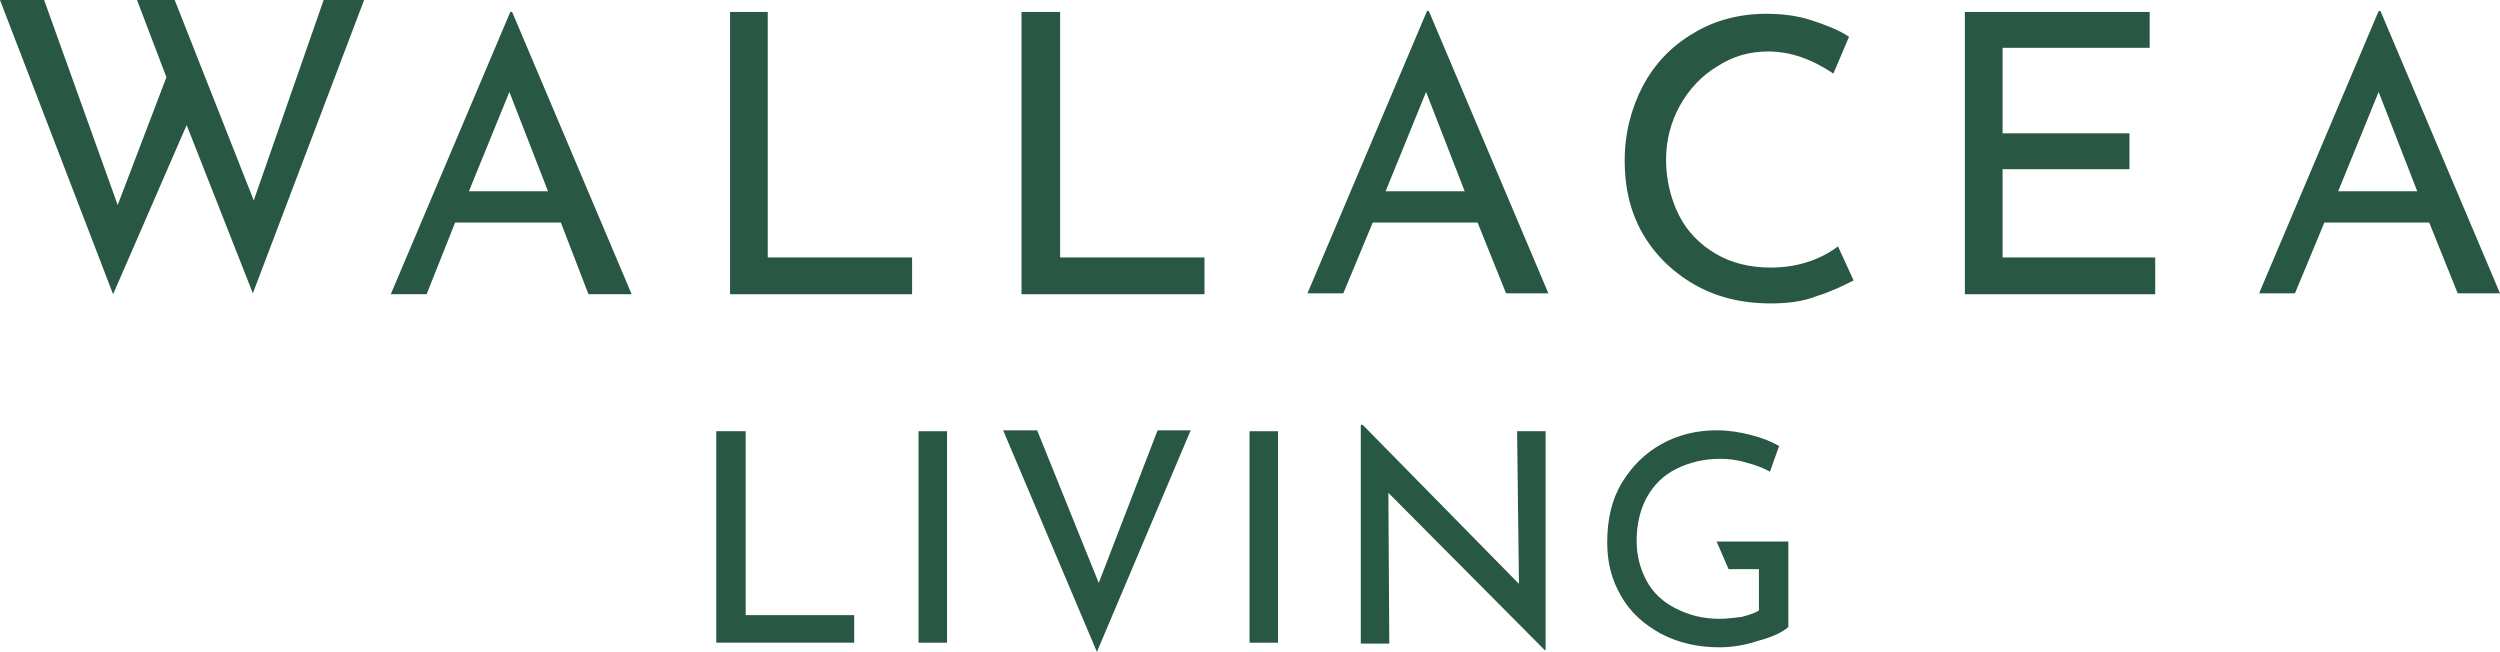
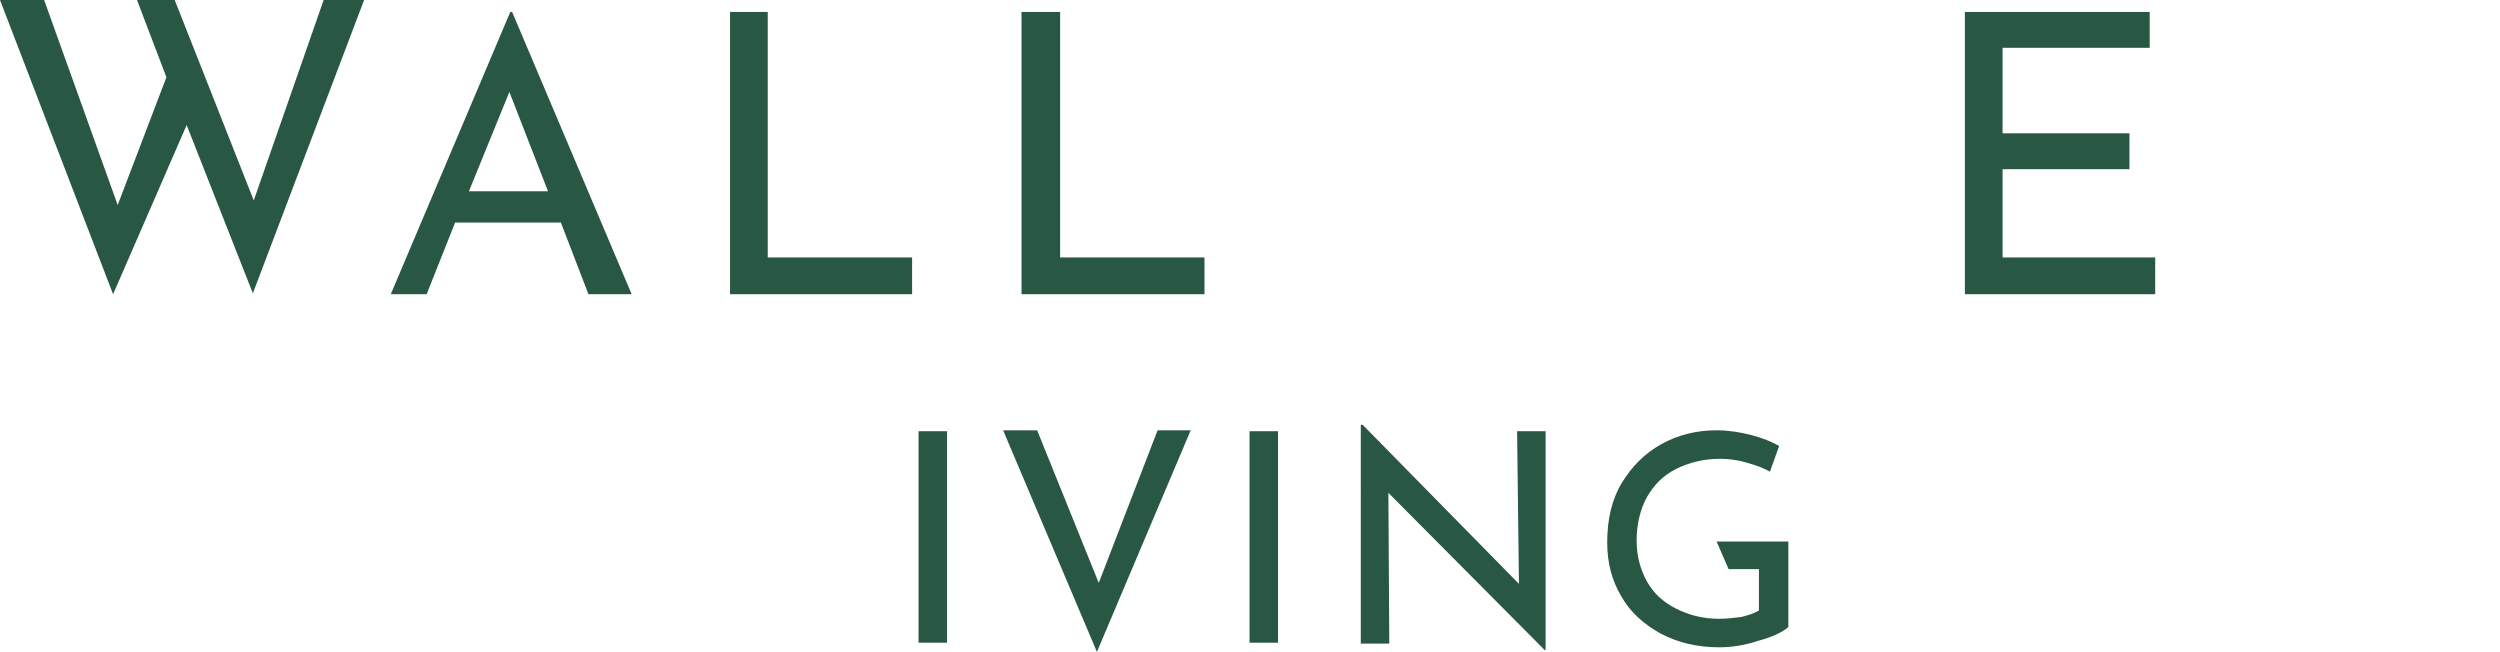
<svg xmlns="http://www.w3.org/2000/svg" version="1.1" id="Layer_1" x="0px" y="0px" viewBox="0 0 271.9 70.9" style="enable-background:new 0 0 271.9 70.9;" xml:space="preserve">
  <style type="text/css">
	.st0{fill:#285743;}
</style>
  <g>
-     <path class="st0" d="M81.1,46.9v20h11.8v3H77.9v-23H81.1z" />
    <path class="st0" d="M103,46.9v23h-3.1v-23H103z" />
    <path class="st0" d="M129.5,46.8l-10.2,24.1l-10.2-24.1h3.7l6.7,16.6l6.4-16.6H129.5z" />
    <path class="st0" d="M139,46.9v23h-3.1v-23H139z" />
    <path class="st0" d="M168.1,46.9v23.8H168l-17-17.1l0.1,16.4h-3.1V46.2h0.2l17,17.3L165,46.9H168.1z" />
    <path class="st0" d="M191.2,69.7c-1.5,0.5-2.9,0.7-4.2,0.7c-2.4,0-4.5-0.5-6.4-1.5c-1.8-1-3.3-2.3-4.3-4.1c-1-1.7-1.5-3.6-1.5-5.8   c0-2.5,0.5-4.7,1.6-6.5c1.1-1.8,2.5-3.2,4.3-4.2c1.8-1,3.8-1.5,6-1.5c1.3,0,2.5,0.2,3.7,0.5c1.2,0.3,2.2,0.7,3.1,1.2l-1,2.8   c-0.7-0.4-1.5-0.7-2.6-1c-1-0.3-2-0.4-2.8-0.4c-1.8,0-3.4,0.4-4.8,1.1c-1.4,0.7-2.4,1.7-3.2,3.1c-0.7,1.3-1.1,2.9-1.1,4.7   c0,1.7,0.4,3.1,1.1,4.4c0.7,1.3,1.8,2.3,3.2,3c1.4,0.7,2.9,1.1,4.7,1.1c0.8,0,1.6-0.1,2.4-0.2c0.8-0.2,1.4-0.4,1.9-0.7v-4.5h-3.3   l-1.3-3h7.8v9.3C193.8,68.8,192.7,69.3,191.2,69.7z" />
    <path class="st0" d="M83.5,1.3V28h15.7v4H79.4V1.3H83.5z" />
    <path class="st0" d="M115.3,1.3V28H131v4h-19.9V1.3H115.3z" />
-     <path class="st0" d="M197.6,32.2c-1.5,0.6-3.2,0.8-5,0.8c-3.2,0-6-0.7-8.4-2.1c-2.4-1.4-4.3-3.3-5.6-5.6c-1.3-2.3-1.9-4.9-1.9-7.8   c0-3,0.7-5.7,2-8.2c1.3-2.4,3.1-4.3,5.5-5.7c2.3-1.4,5-2.1,7.9-2.1c1.7,0,3.4,0.2,4.9,0.7c1.5,0.5,2.9,1,4.1,1.8L199.4,8   c-2.4-1.6-4.7-2.4-7.1-2.4c-2,0-3.8,0.5-5.5,1.6c-1.7,1-3.1,2.5-4.1,4.3c-1,1.8-1.5,3.8-1.5,5.9s0.5,4.2,1.4,6   c0.9,1.8,2.3,3.2,4,4.2c1.7,1,3.7,1.5,6,1.5c2.8,0,5.3-0.8,7.3-2.3l1.7,3.7C200.4,31.1,199.2,31.7,197.6,32.2z" />
    <path class="st0" d="M233.8,1.3v3.9h-16v9.3h13.8l0,3.9h-13.8V28h16.6v4h-20.7V1.3H233.8z" />
    <path class="st0" d="M27.5,31.9l-7.2-18.3L12.3,32L0,0h4.8l8,22.3l5.3-13.9L14.9,0H19l8.6,21.8L35.2,0h4.4L27.5,31.9z" />
    <path class="st0" d="M61,24.2H49.5L46.4,32h-3.9l13-30.7h0.2l13,30.7H64L61,24.2L61,24.2z M59.6,20.8L55.4,10L51,20.8H59.6z" />
-     <path class="st0" d="M160.7,24.2h-11.4l-3.2,7.7h-3.9l13-30.7h0.2l13,30.7h-4.6L160.7,24.2L160.7,24.2z M159.3,20.8L155.1,10   l-4.4,10.8H159.3z" />
-     <path class="st0" d="M264.2,24.2h-11.4l-3.2,7.7h-3.9l13-30.7h0.2l13,30.7h-4.6L264.2,24.2z M262.9,20.8L258.7,10l-4.4,10.8H262.9z   " />
  </g>
</svg>